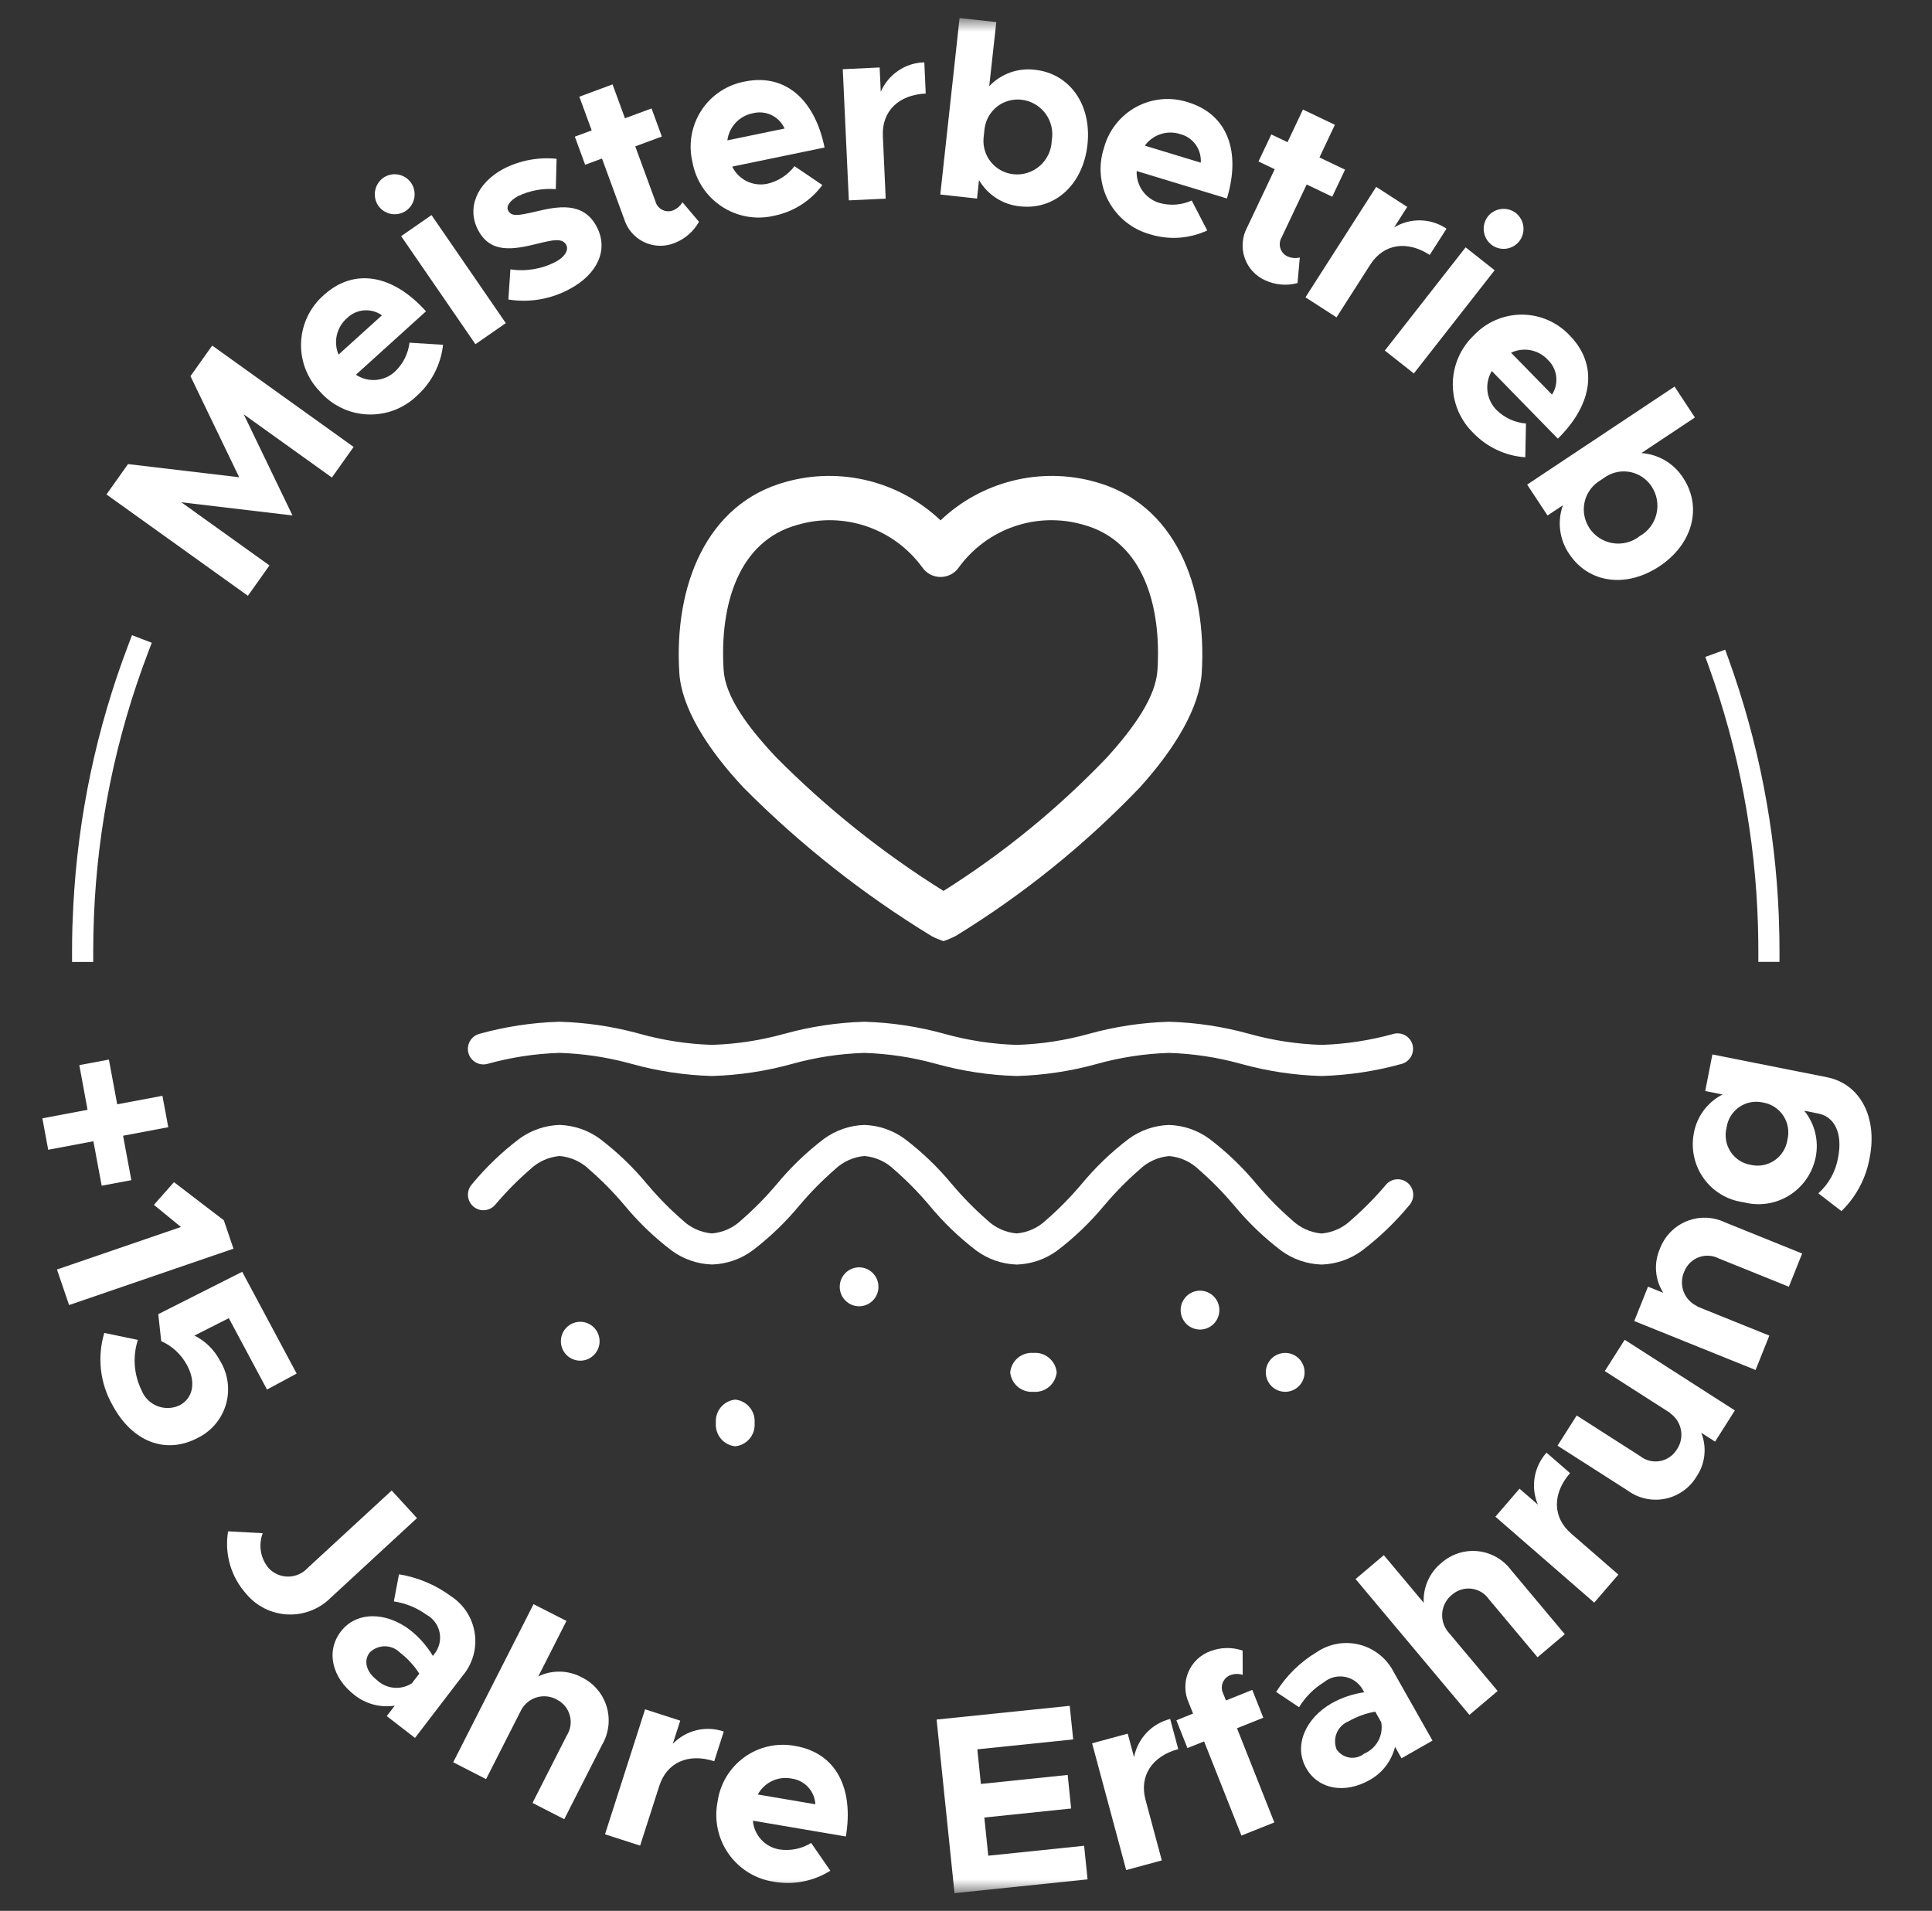
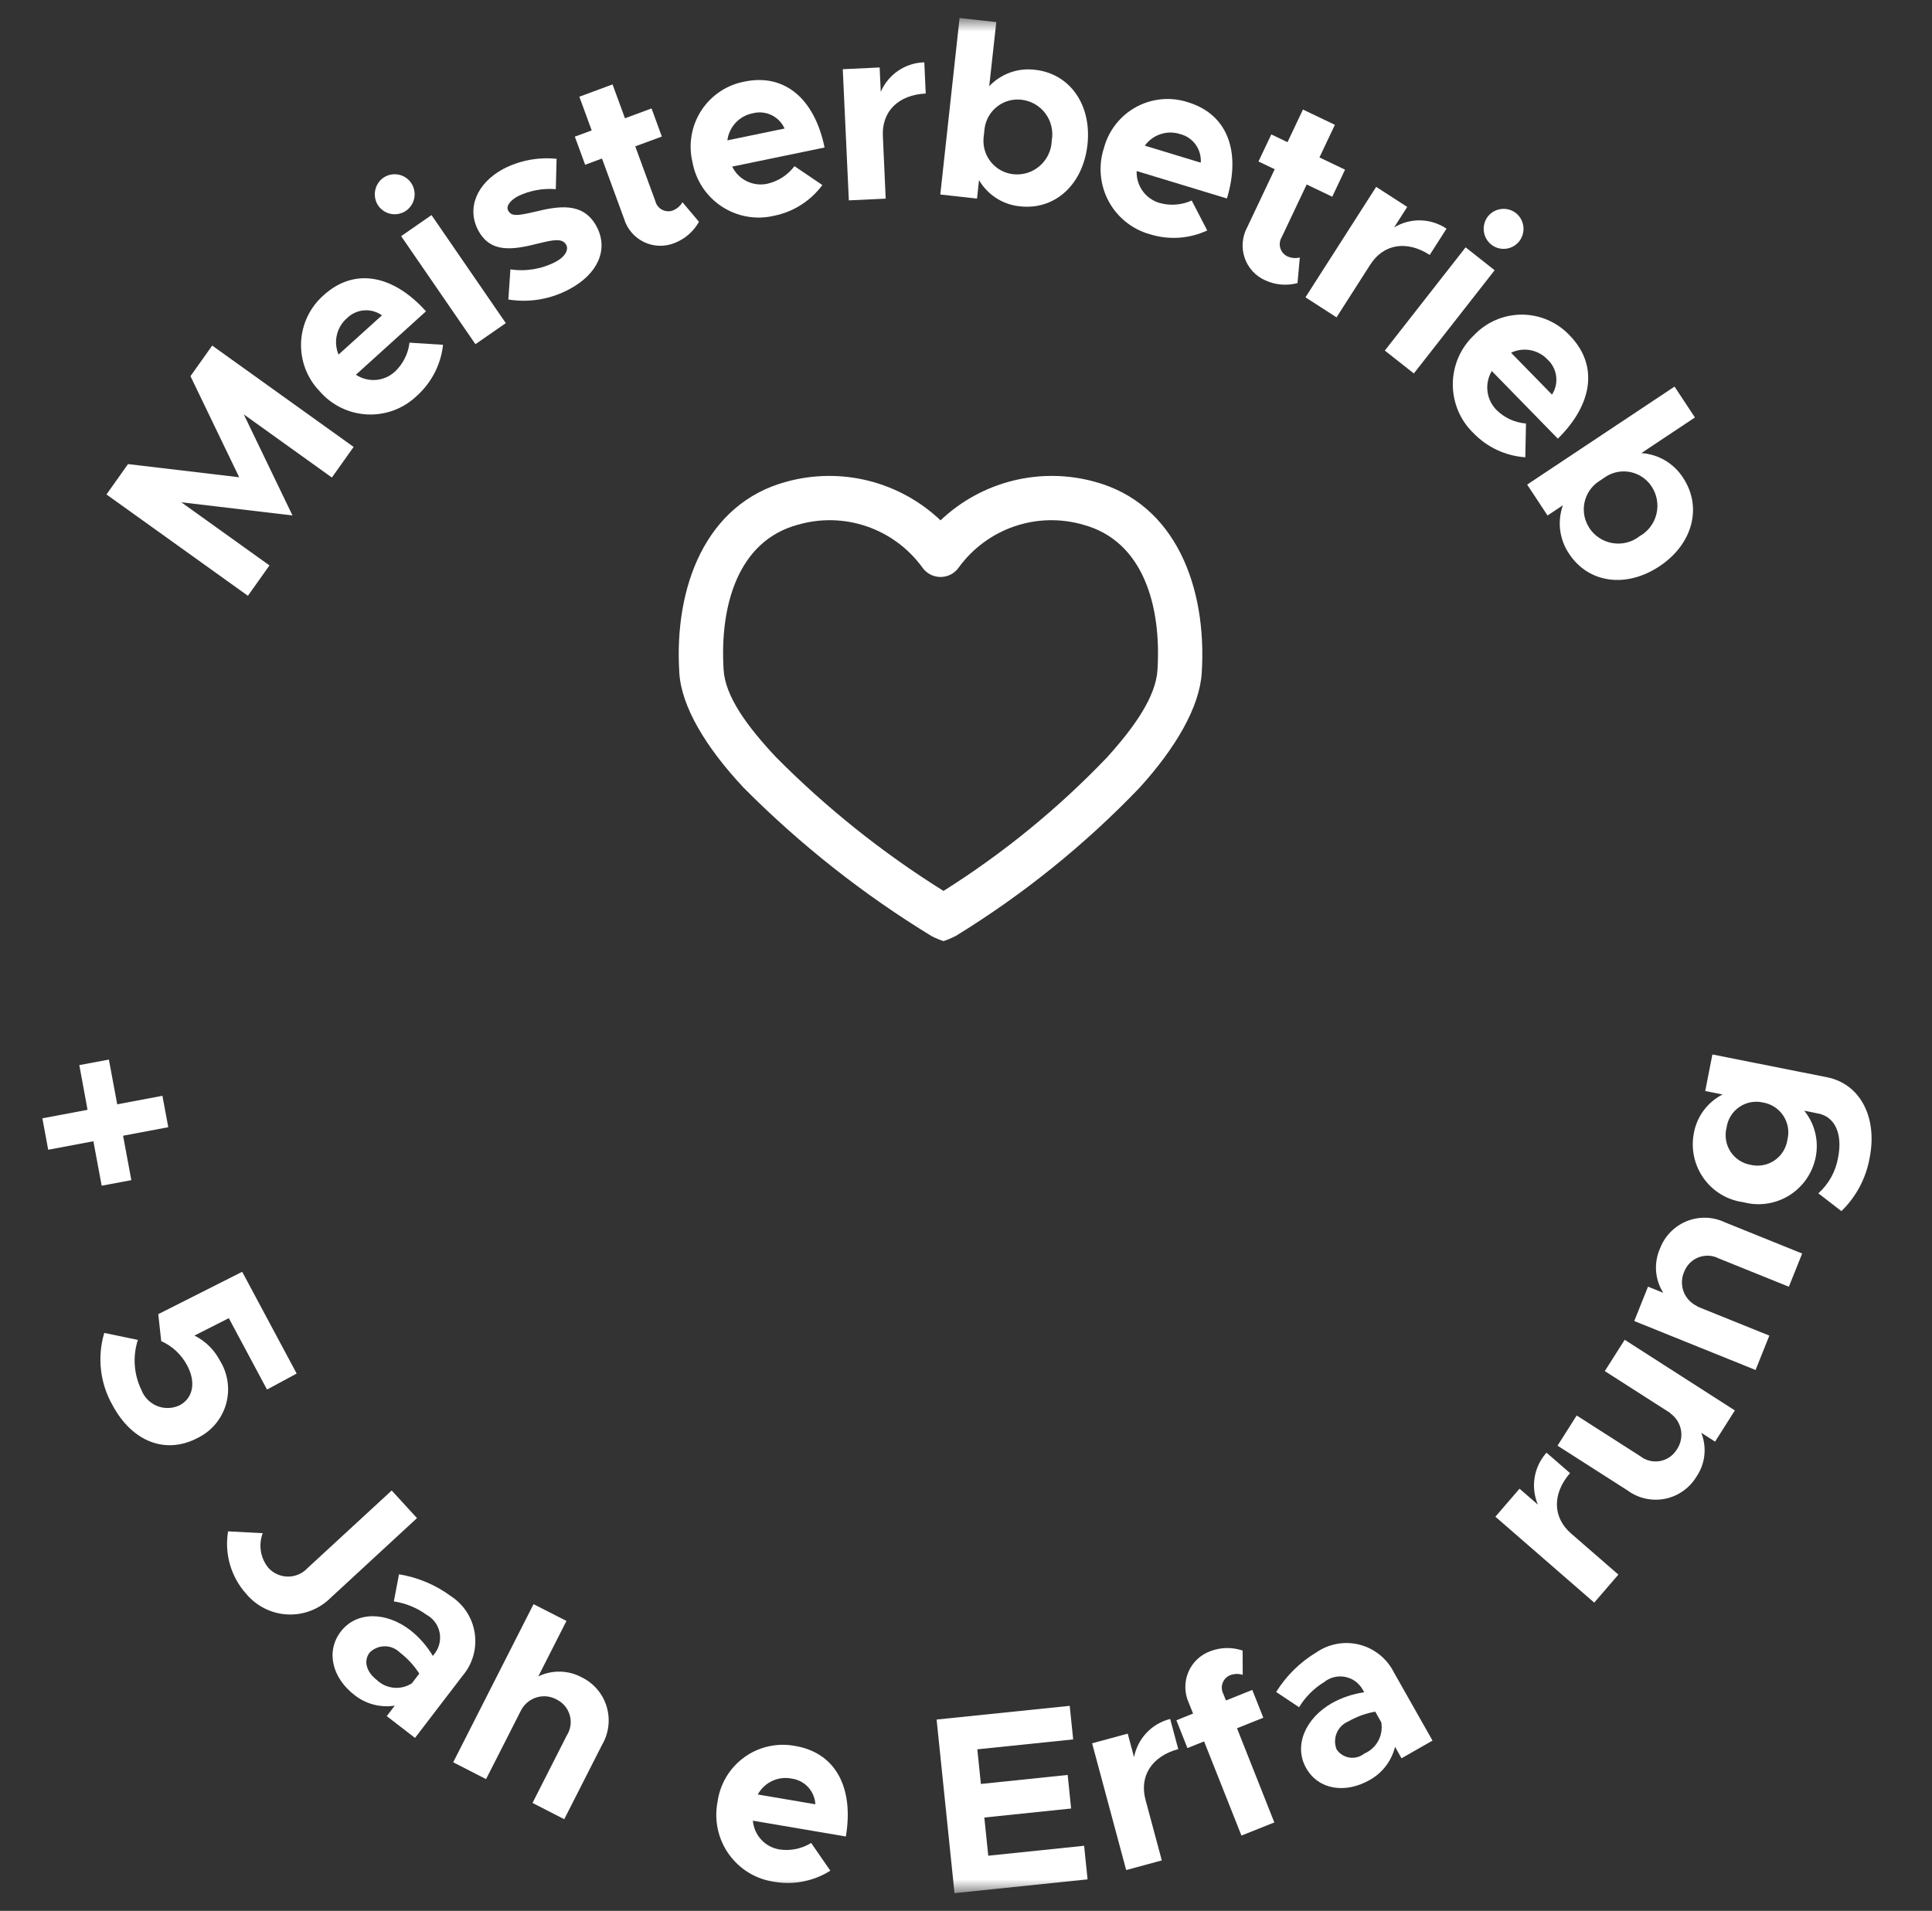
<svg xmlns="http://www.w3.org/2000/svg" width="92" height="91" viewBox="0 0 92 91" fill="none">
  <rect x="0" y="0" width="92" height="91" fill="#333333" stroke="none" />
  <mask id="mask0_1_2" style="mask-type:luminance" maskUnits="userSpaceOnUse" x="0" y="0" width="92" height="91">
    <path d="M91.019 0.859H0V90.16H91.019V0.859Z" fill="white" />
  </mask>
  <g mask="url(#mask0_1_2)">
    <path d="M6.254 56.202L5.861 54.086L8.013 53.68L7.734 52.185L5.582 52.59L5.185 50.46L3.777 50.723L4.169 52.852L2.018 53.257L2.295 54.754L4.447 54.349L4.842 56.466L6.254 56.202Z" fill="white" />
-     <path d="M2.713 60.457L3.289 62.15L11.118 59.465L10.659 58.114L8.285 56.297L7.329 57.378L8.616 58.432L2.713 60.457Z" fill="white" />
    <path d="M5.359 66.918C6.295 68.666 7.902 69.294 9.45 68.458C9.769 68.297 10.051 68.071 10.278 67.794C10.505 67.517 10.672 67.196 10.768 66.851C10.864 66.506 10.887 66.144 10.835 65.79C10.784 65.435 10.66 65.095 10.47 64.791C10.201 64.277 9.778 63.861 9.259 63.603L10.896 62.774L12.715 66.174L14.127 65.413L11.533 60.566L7.537 62.583L7.677 63.867C8.206 64.103 8.642 64.511 8.913 65.026C9.341 65.825 9.196 66.579 8.559 66.921C8.393 67.001 8.211 67.046 8.027 67.052C7.842 67.059 7.658 67.027 7.486 66.958C7.314 66.889 7.159 66.786 7.029 66.653C6.899 66.521 6.798 66.364 6.732 66.19C6.372 65.448 6.312 64.594 6.565 63.809L4.965 63.477C4.795 64.048 4.742 64.647 4.809 65.239C4.877 65.83 5.064 66.402 5.359 66.918Z" fill="white" />
    <path d="M11.729 75.908C11.973 76.199 12.274 76.436 12.613 76.604C12.953 76.772 13.323 76.868 13.701 76.884C14.079 76.901 14.457 76.839 14.81 76.701C15.163 76.564 15.483 76.355 15.751 76.086L19.857 72.296L18.652 70.981L14.65 74.671C14.531 74.8 14.388 74.903 14.228 74.973C14.069 75.044 13.896 75.081 13.722 75.081C13.547 75.082 13.375 75.046 13.215 74.977C13.055 74.908 12.91 74.806 12.791 74.678C12.601 74.451 12.474 74.177 12.425 73.884C12.376 73.591 12.405 73.291 12.511 73.014L10.861 72.927C10.772 73.457 10.803 74.001 10.954 74.517C11.104 75.034 11.369 75.509 11.729 75.908Z" fill="white" />
    <path d="M21.48 76.019C20.748 75.477 19.898 75.118 19 74.972L18.755 76.263C19.315 76.347 19.847 76.564 20.306 76.896C20.466 76.982 20.605 77.102 20.713 77.248C20.822 77.394 20.896 77.562 20.933 77.74C20.969 77.918 20.965 78.102 20.923 78.279C20.88 78.456 20.799 78.621 20.686 78.763L20.612 78.859C20.332 78.39 19.97 77.975 19.542 77.636C18.399 76.751 16.977 76.721 16.228 77.699C15.501 78.649 15.824 79.907 16.877 80.719C17.145 80.932 17.454 81.087 17.785 81.175C18.116 81.262 18.461 81.28 18.799 81.227L18.417 81.725L19.762 82.764L22.03 79.802C22.264 79.526 22.436 79.204 22.536 78.856C22.636 78.508 22.66 78.143 22.608 77.785C22.556 77.427 22.428 77.085 22.234 76.78C22.039 76.475 21.782 76.216 21.48 76.019ZM17.933 79.995C17.456 79.626 17.293 79.103 17.602 78.7C17.696 78.605 17.809 78.529 17.933 78.478C18.057 78.426 18.189 78.4 18.323 78.4C18.457 78.4 18.59 78.426 18.714 78.478C18.838 78.529 18.951 78.605 19.045 78.7C19.408 78.978 19.719 79.317 19.966 79.702L19.613 80.163C19.355 80.329 19.049 80.404 18.745 80.373C18.44 80.343 18.154 80.21 17.934 79.995H17.933Z" fill="white" />
    <path d="M27.706 79.881C27.389 79.709 27.035 79.615 26.675 79.607C26.314 79.599 25.957 79.677 25.633 79.835L26.974 77.193L25.407 76.394L21.581 83.924L23.146 84.726L24.822 81.429C24.901 81.283 25.009 81.155 25.138 81.052C25.267 80.948 25.415 80.872 25.574 80.827C25.733 80.782 25.9 80.769 26.064 80.79C26.227 80.81 26.386 80.863 26.529 80.946C26.676 81.022 26.806 81.127 26.911 81.256C27.015 81.385 27.091 81.535 27.135 81.695C27.178 81.855 27.188 82.023 27.163 82.187C27.137 82.352 27.079 82.509 26.989 82.649L25.358 85.86L26.869 86.635L28.671 83.09C28.83 82.819 28.931 82.517 28.969 82.204C29.006 81.892 28.979 81.575 28.888 81.273C28.798 80.972 28.646 80.692 28.442 80.453C28.239 80.213 27.988 80.018 27.706 79.881Z" fill="white" />
-     <path d="M32.037 83.047L32.392 81.942L30.719 81.402L28.81 87.353L30.482 87.893L31.395 85.049C31.753 83.932 32.773 83.474 34.011 83.875L34.465 82.46C34.047 82.315 33.596 82.294 33.166 82.398C32.736 82.502 32.344 82.728 32.037 83.047Z" fill="white" />
    <path d="M37.122 88.076C36.788 88.023 36.481 87.86 36.251 87.611C36.02 87.362 35.88 87.043 35.851 86.705L40.279 87.458C40.67 85.131 39.789 83.472 37.866 83.147C37.447 83.067 37.016 83.073 36.6 83.165C36.183 83.257 35.79 83.433 35.444 83.684C35.098 83.934 34.806 84.252 34.586 84.619C34.367 84.986 34.224 85.394 34.167 85.819C34.084 86.248 34.09 86.689 34.183 87.116C34.276 87.543 34.454 87.947 34.708 88.302C34.961 88.657 35.284 88.957 35.656 89.183C36.028 89.409 36.443 89.556 36.874 89.616C37.797 89.775 38.745 89.587 39.539 89.087L38.627 87.766C38.177 88.044 37.644 88.153 37.122 88.076ZM37.679 84.699C37.983 84.734 38.266 84.877 38.476 85.101C38.686 85.325 38.81 85.617 38.827 85.924L36.085 85.458C36.237 85.179 36.473 84.955 36.759 84.818C37.045 84.681 37.367 84.639 37.679 84.696V84.699Z" fill="white" />
    <path d="M51.104 82.835L50.939 81.236L44.6 81.889L45.453 90.157L51.789 89.5L51.625 87.9L47.06 88.373L46.873 86.555L51.006 86.126L50.842 84.527L46.709 84.956L46.539 83.307L51.104 82.835Z" fill="white" />
    <path d="M54.002 83.681L53.701 82.56L52.005 83.02L53.628 89.057L55.324 88.597L54.549 85.713C54.244 84.579 54.851 83.637 56.107 83.297L55.722 81.861C55.292 81.969 54.902 82.197 54.598 82.519C54.293 82.842 54.086 83.245 54.002 83.681Z" fill="white" />
    <path d="M58.252 80.664C58.213 80.588 58.19 80.505 58.183 80.42C58.176 80.334 58.187 80.248 58.214 80.167C58.241 80.086 58.284 80.011 58.34 79.946C58.397 79.882 58.465 79.83 58.542 79.792C58.743 79.705 58.968 79.693 59.177 79.76L59.172 78.604C58.674 78.434 58.133 78.444 57.641 78.631C57.405 78.715 57.189 78.849 57.007 79.022C56.825 79.195 56.681 79.404 56.584 79.637C56.488 79.869 56.44 80.119 56.445 80.371C56.449 80.622 56.506 80.87 56.611 81.099L56.813 81.605L56.019 81.923L56.544 83.247L57.338 82.93L59.116 87.414L60.682 86.788L58.905 82.304L60.158 81.803L59.633 80.478L58.379 80.979L58.252 80.664Z" fill="white" />
    <path d="M62.694 78.684C61.912 79.152 61.253 79.8 60.77 80.575L61.861 81.303C62.155 80.817 62.56 80.409 63.044 80.112C63.184 79.997 63.348 79.915 63.524 79.871C63.7 79.828 63.883 79.823 64.061 79.859C64.238 79.895 64.406 79.969 64.552 80.077C64.697 80.186 64.817 80.325 64.903 80.485L64.963 80.59C64.423 80.667 63.902 80.842 63.425 81.106C62.169 81.823 61.59 83.126 62.197 84.199C62.787 85.241 64.068 85.426 65.22 84.769C65.52 84.604 65.782 84.378 65.99 84.106C66.198 83.834 66.348 83.521 66.431 83.188L66.739 83.734L68.215 82.892L66.376 79.643C66.214 79.32 65.985 79.036 65.705 78.809C65.425 78.582 65.1 78.417 64.751 78.326C64.403 78.236 64.039 78.22 63.684 78.282C63.329 78.344 62.992 78.481 62.694 78.684ZM64.966 83.51C64.869 83.588 64.756 83.646 64.635 83.678C64.515 83.711 64.389 83.719 64.265 83.7C64.141 83.682 64.023 83.638 63.917 83.572C63.811 83.505 63.72 83.417 63.649 83.314C63.547 83.062 63.549 82.779 63.654 82.529C63.759 82.278 63.959 82.079 64.21 81.977C64.606 81.749 65.038 81.592 65.488 81.513L65.774 82.018C65.827 82.322 65.777 82.635 65.63 82.906C65.483 83.177 65.249 83.39 64.966 83.51Z" fill="white" />
-     <path d="M68.644 74.425C68.362 74.652 68.139 74.943 67.992 75.274C67.844 75.604 67.777 75.966 67.796 76.328L65.896 74.061L64.551 75.198L69.972 81.666L71.317 80.529L68.943 77.697C68.84 77.567 68.764 77.418 68.719 77.258C68.675 77.098 68.662 76.931 68.683 76.766C68.703 76.602 68.756 76.443 68.839 76.299C68.921 76.155 69.031 76.029 69.163 75.929C69.29 75.822 69.437 75.743 69.596 75.696C69.755 75.65 69.922 75.637 70.086 75.66C70.25 75.682 70.407 75.738 70.549 75.825C70.689 75.912 70.811 76.028 70.905 76.165L73.216 78.923L74.514 77.825L71.963 74.779C71.775 74.526 71.538 74.315 71.266 74.159C70.994 74.003 70.692 73.905 70.38 73.872C70.069 73.839 69.753 73.871 69.454 73.966C69.156 74.061 68.88 74.218 68.644 74.425Z" fill="white" />
    <path d="M73.233 71.655L72.358 70.895L71.209 72.229L75.916 76.321L77.066 74.986L74.816 73.031C73.932 72.263 73.911 71.14 74.763 70.153L73.643 69.18C73.347 69.511 73.151 69.919 73.078 70.357C73.006 70.796 73.059 71.246 73.233 71.655Z" fill="white" />
    <path d="M76.419 65.295L79.558 67.304L79.521 67.294C79.658 67.388 79.775 67.507 79.865 67.646C79.955 67.785 80.017 67.941 80.046 68.104C80.076 68.267 80.072 68.435 80.036 68.597C80 68.759 79.933 68.912 79.837 69.047C79.748 69.187 79.631 69.307 79.493 69.399C79.356 69.491 79.2 69.553 79.037 69.581C78.874 69.609 78.707 69.603 78.547 69.562C78.386 69.522 78.236 69.448 78.106 69.346L75.08 67.409L74.168 68.846L77.51 70.984C77.764 71.169 78.053 71.3 78.359 71.367C78.666 71.434 78.982 71.437 79.29 71.375C79.597 71.313 79.889 71.188 80.145 71.007C80.402 70.827 80.619 70.595 80.782 70.326C80.99 70.023 81.119 69.673 81.159 69.308C81.199 68.943 81.148 68.573 81.012 68.232L81.671 68.654L82.612 67.168L77.366 63.804L76.419 65.295Z" fill="white" />
    <path d="M79.044 59.467C78.896 59.803 78.834 60.17 78.861 60.536C78.889 60.903 79.006 61.256 79.203 61.566L78.477 61.274L77.822 62.911L83.599 65.242L84.254 63.605L80.801 62.211H80.838C80.687 62.145 80.55 62.049 80.436 61.929C80.321 61.809 80.232 61.668 80.173 61.513C80.114 61.358 80.087 61.192 80.093 61.026C80.098 60.861 80.137 60.697 80.206 60.547C80.268 60.393 80.361 60.253 80.479 60.137C80.598 60.021 80.739 59.931 80.894 59.873C81.05 59.816 81.215 59.791 81.38 59.801C81.546 59.811 81.707 59.856 81.854 59.933L85.184 61.277L85.817 59.696L82.139 58.21C81.856 58.075 81.548 58.001 81.234 57.991C80.92 57.982 80.608 58.039 80.317 58.157C80.027 58.275 79.763 58.452 79.544 58.678C79.325 58.903 79.155 59.172 79.044 59.467Z" fill="white" />
    <path d="M81.201 51.958L82.028 52.122C81.674 52.301 81.367 52.561 81.129 52.88C80.892 53.199 80.731 53.568 80.66 53.96C80.587 54.333 80.591 54.717 80.672 55.088C80.753 55.46 80.909 55.81 81.13 56.119C81.351 56.428 81.633 56.687 81.958 56.882C82.282 57.077 82.644 57.203 83.019 57.252C83.385 57.35 83.768 57.373 84.143 57.317C84.518 57.261 84.877 57.13 85.2 56.929C85.522 56.729 85.8 56.464 86.017 56.152C86.234 55.84 86.384 55.486 86.46 55.113C86.539 54.726 86.531 54.326 86.437 53.942C86.343 53.559 86.165 53.201 85.916 52.895L86.588 53.03C87.381 53.187 87.749 54.001 87.53 55.117C87.419 55.779 87.087 56.382 86.588 56.829L87.687 57.676C88.391 56.992 88.862 56.102 89.032 55.132C89.413 53.197 88.572 51.613 86.999 51.301L81.542 50.216L81.201 51.958ZM85.115 54.278C85.086 54.475 85.017 54.665 84.911 54.834C84.806 55.003 84.666 55.149 84.502 55.261C84.338 55.373 84.152 55.45 83.957 55.486C83.761 55.523 83.56 55.518 83.367 55.473C83.171 55.441 82.985 55.368 82.819 55.259C82.653 55.15 82.512 55.008 82.404 54.842C82.296 54.675 82.223 54.488 82.191 54.291C82.159 54.095 82.168 53.894 82.217 53.702C82.244 53.505 82.312 53.316 82.416 53.147C82.52 52.978 82.659 52.832 82.822 52.72C82.985 52.607 83.169 52.53 83.364 52.493C83.558 52.456 83.758 52.459 83.951 52.504C84.147 52.536 84.335 52.609 84.502 52.717C84.669 52.826 84.812 52.968 84.921 53.135C85.031 53.301 85.104 53.489 85.138 53.686C85.171 53.883 85.163 54.084 85.115 54.278Z" fill="white" />
    <path d="M11.805 28.373L12.832 26.927L8.634 23.92L13.928 24.547L11.608 19.733L15.804 22.741L16.839 21.284L10.105 16.457L9.07 17.914L11.39 22.728L6.096 22.101L5.07 23.547L11.805 28.373Z" fill="white" />
    <path d="M18.808 17.696C18.559 17.926 18.241 18.066 17.904 18.093C17.567 18.121 17.23 18.034 16.948 17.846L20.285 14.826C18.713 13.073 16.872 12.738 15.423 14.049C15.1 14.329 14.837 14.672 14.651 15.057C14.464 15.442 14.358 15.861 14.338 16.289C14.318 16.717 14.385 17.144 14.535 17.545C14.686 17.946 14.915 18.312 15.211 18.62C15.495 18.952 15.843 19.221 16.233 19.413C16.624 19.605 17.05 19.715 17.484 19.736C17.919 19.757 18.353 19.689 18.761 19.537C19.168 19.384 19.54 19.149 19.855 18.846C20.552 18.219 20.995 17.355 21.098 16.42L19.5 16.319C19.437 16.845 19.192 17.333 18.808 17.696ZM16.516 15.159C16.733 14.941 17.02 14.807 17.326 14.781C17.632 14.755 17.937 14.838 18.188 15.017L16.121 16.886C15.997 16.592 15.969 16.267 16.04 15.957C16.111 15.647 16.278 15.367 16.516 15.157V15.159Z" fill="white" />
    <path d="M19.345 10.03C19.55 9.883 19.689 9.66 19.731 9.411C19.773 9.161 19.715 8.905 19.57 8.699C19.426 8.496 19.209 8.358 18.965 8.314C18.722 8.269 18.47 8.321 18.264 8.459C18.057 8.602 17.914 8.821 17.866 9.068C17.817 9.316 17.867 9.573 18.005 9.784C18.077 9.889 18.168 9.979 18.274 10.048C18.381 10.117 18.5 10.165 18.624 10.188C18.749 10.21 18.877 10.208 19 10.181C19.124 10.154 19.241 10.103 19.345 10.03ZM22.64 16.391L24.086 15.388L20.548 10.243L19.102 11.246L22.64 16.391Z" fill="white" />
    <path d="M27.125 13.765C28.475 13.042 28.988 11.874 28.41 10.789C27.769 9.581 26.548 9.825 25.472 10.085C24.62 10.281 24.351 10.316 24.194 10.018C24.092 9.825 24.285 9.545 24.665 9.342C25.226 9.073 25.848 8.958 26.467 9.008L26.504 7.563C25.633 7.473 24.754 7.639 23.974 8.041C22.678 8.736 22.214 9.943 22.78 10.983C23.369 12.064 24.404 11.91 25.678 11.584C26.321 11.431 26.782 11.321 26.964 11.664C27.094 11.91 26.887 12.24 26.472 12.462C25.806 12.812 25.047 12.94 24.305 12.828L24.208 14.264C25.208 14.425 26.234 14.249 27.125 13.765Z" fill="white" />
    <path d="M32.498 9.631C32.388 9.822 32.212 9.966 32.004 10.036C31.922 10.06 31.836 10.067 31.751 10.057C31.666 10.047 31.584 10.02 31.51 9.978C31.436 9.936 31.371 9.879 31.319 9.811C31.267 9.743 31.229 9.665 31.208 9.582L30.25 6.97L31.516 6.502L31.026 5.164L29.76 5.632L29.169 4.02L27.588 4.605L28.176 6.211L27.373 6.507L27.864 7.846L28.666 7.549L29.719 10.422C29.792 10.663 29.915 10.886 30.079 11.077C30.242 11.268 30.444 11.422 30.671 11.53C30.897 11.638 31.144 11.697 31.394 11.704C31.645 11.711 31.894 11.666 32.127 11.571C32.617 11.38 33.026 11.023 33.285 10.563L32.498 9.631Z" fill="white" />
    <path d="M36.547 8.749C36.216 8.822 35.871 8.781 35.566 8.634C35.261 8.486 35.015 8.239 34.866 7.934L39.265 7.025C38.794 4.714 37.373 3.49 35.462 3.884C35.042 3.961 34.643 4.123 34.287 4.36C33.932 4.597 33.629 4.904 33.396 5.263C33.163 5.622 33.005 6.025 32.933 6.448C32.86 6.87 32.874 7.303 32.974 7.719C33.052 8.149 33.216 8.559 33.456 8.923C33.697 9.287 34.009 9.598 34.373 9.837C34.737 10.076 35.146 10.238 35.575 10.313C36.003 10.388 36.442 10.375 36.866 10.274C37.784 10.087 38.601 9.567 39.16 8.812L37.833 7.913C37.515 8.334 37.06 8.63 36.547 8.749ZM35.848 5.394C36.145 5.317 36.46 5.347 36.737 5.48C37.014 5.613 37.235 5.84 37.361 6.121L34.636 6.684C34.678 6.368 34.817 6.073 35.034 5.842C35.252 5.61 35.537 5.454 35.848 5.394Z" fill="white" />
    <path d="M41.941 4.373L41.888 3.213L40.132 3.296L40.421 9.542L42.176 9.46L42.041 6.476C41.987 5.302 42.781 4.517 44.082 4.454L44.015 2.968C43.572 2.979 43.141 3.117 42.774 3.366C42.406 3.615 42.117 3.964 41.941 4.373Z" fill="white" />
    <path d="M49.289 3.324C48.889 3.273 48.484 3.317 48.105 3.453C47.726 3.589 47.384 3.812 47.106 4.105L47.443 1.051L45.694 0.859L44.776 9.263L46.525 9.456L46.62 8.578C46.825 8.927 47.109 9.223 47.45 9.44C47.791 9.658 48.179 9.79 48.581 9.827C50.233 10.009 51.576 8.795 51.785 6.882C51.99 4.984 50.941 3.506 49.289 3.324ZM48.237 8.295C47.828 8.248 47.454 8.042 47.192 7.723C46.931 7.404 46.803 6.995 46.835 6.583L46.887 6.102C46.947 5.695 47.16 5.327 47.484 5.074C47.807 4.822 48.215 4.705 48.623 4.747C48.85 4.77 49.07 4.84 49.269 4.952C49.468 5.065 49.642 5.217 49.779 5.401C49.916 5.584 50.014 5.794 50.066 6.017C50.119 6.241 50.124 6.472 50.083 6.698C50.076 6.928 50.021 7.154 49.922 7.362C49.823 7.569 49.683 7.754 49.509 7.905C49.336 8.055 49.133 8.167 48.914 8.235C48.694 8.302 48.465 8.322 48.237 8.295Z" fill="white" />
    <path d="M55.216 9.665C54.892 9.571 54.608 9.37 54.41 9.094C54.213 8.818 54.113 8.484 54.127 8.145L58.425 9.452C59.107 7.194 58.44 5.438 56.573 4.87C56.167 4.737 55.739 4.688 55.315 4.727C54.89 4.766 54.478 4.891 54.103 5.095C53.728 5.299 53.399 5.578 53.135 5.914C52.871 6.251 52.678 6.637 52.568 7.051C52.432 7.466 52.382 7.905 52.421 8.34C52.459 8.776 52.586 9.198 52.792 9.583C52.999 9.968 53.282 10.306 53.623 10.577C53.964 10.848 54.356 11.047 54.777 11.161C55.672 11.436 56.637 11.37 57.487 10.975L56.748 9.549C56.267 9.767 55.724 9.808 55.216 9.665ZM56.193 6.384C56.491 6.457 56.754 6.635 56.934 6.884C57.114 7.134 57.201 7.439 57.179 7.747L54.516 6.936C54.702 6.679 54.964 6.487 55.265 6.388C55.566 6.288 55.891 6.287 56.193 6.384Z" fill="white" />
    <path d="M61.896 12.262C61.684 12.315 61.459 12.289 61.265 12.189C61.19 12.146 61.125 12.09 61.073 12.022C61.021 11.954 60.983 11.876 60.961 11.793C60.94 11.711 60.935 11.624 60.947 11.539C60.959 11.455 60.988 11.373 61.032 11.3L62.222 8.786L63.44 9.368L64.05 8.08L62.831 7.498L63.566 5.944L62.045 5.217L61.31 6.771L60.538 6.402L59.928 7.69L60.7 8.059L59.391 10.824C59.271 11.045 59.199 11.289 59.178 11.54C59.157 11.791 59.188 12.043 59.27 12.281C59.351 12.519 59.481 12.738 59.652 12.922C59.822 13.107 60.029 13.254 60.259 13.354C60.738 13.573 61.277 13.618 61.786 13.481L61.896 12.262Z" fill="white" />
    <path d="M66.386 10.831L67.011 9.854L65.532 8.899L62.165 14.159L63.644 15.113L65.252 12.601C65.885 11.613 66.987 11.434 68.082 12.14L68.882 10.89C68.515 10.642 68.085 10.505 67.643 10.495C67.201 10.484 66.765 10.601 66.386 10.831Z" fill="white" />
    <path d="M71.022 11.655C71.222 11.809 71.475 11.876 71.724 11.843C71.974 11.81 72.201 11.679 72.354 11.478C72.504 11.28 72.571 11.031 72.541 10.784C72.512 10.537 72.388 10.312 72.196 10.154C71.999 9.998 71.749 9.925 71.499 9.952C71.249 9.979 71.019 10.103 70.859 10.298C70.781 10.398 70.722 10.512 70.688 10.634C70.653 10.757 70.643 10.884 70.659 11.011C70.674 11.137 70.713 11.259 70.776 11.369C70.838 11.48 70.922 11.577 71.022 11.655ZM65.944 16.695L67.326 17.785L71.173 12.87L69.791 11.779L65.944 16.695Z" fill="white" />
    <path d="M71.266 19.528C71.027 19.288 70.874 18.975 70.833 18.638C70.791 18.301 70.864 17.959 71.038 17.669L74.183 20.89C75.861 19.238 76.116 17.377 74.75 15.977C74.458 15.665 74.106 15.416 73.715 15.245C73.324 15.074 72.903 14.985 72.477 14.983C72.05 14.982 71.628 15.067 71.236 15.235C70.843 15.403 70.489 15.649 70.195 15.959C69.877 16.258 69.624 16.618 69.449 17.018C69.275 17.419 69.184 17.851 69.181 18.288C69.179 18.724 69.265 19.157 69.434 19.56C69.603 19.962 69.853 20.326 70.167 20.628C70.82 21.303 71.698 21.712 72.633 21.777L72.666 20.168C72.139 20.126 71.644 19.9 71.266 19.528ZM73.692 17.121C73.919 17.33 74.064 17.612 74.103 17.918C74.142 18.224 74.072 18.534 73.905 18.792L71.955 16.798C72.241 16.661 72.564 16.618 72.876 16.676C73.188 16.735 73.474 16.89 73.692 17.121Z" fill="white" />
    <path d="M80.154 22.763C79.937 22.422 79.644 22.137 79.298 21.931C78.951 21.725 78.561 21.604 78.16 21.577L80.71 19.881L79.74 18.41L72.722 23.078L73.692 24.549L74.424 24.062C74.288 24.444 74.243 24.853 74.295 25.255C74.347 25.657 74.493 26.042 74.722 26.376C75.64 27.768 77.428 28.028 79.026 26.965C80.609 25.91 81.068 24.154 80.154 22.763ZM75.677 25.131C75.452 24.785 75.369 24.364 75.447 23.958C75.524 23.552 75.755 23.192 76.091 22.953L76.494 22.683C76.844 22.469 77.262 22.398 77.662 22.486C78.062 22.574 78.413 22.814 78.641 23.156C78.769 23.346 78.857 23.56 78.898 23.786C78.939 24.012 78.933 24.243 78.881 24.466C78.829 24.69 78.73 24.9 78.593 25.083C78.456 25.266 78.282 25.419 78.083 25.531C77.902 25.674 77.694 25.777 77.472 25.835C77.249 25.892 77.017 25.903 76.79 25.865C76.564 25.828 76.347 25.744 76.155 25.617C75.963 25.491 75.799 25.326 75.673 25.133L75.677 25.131Z" fill="white" />
-     <path fill-rule="evenodd" clip-rule="evenodd" d="M3.491 43.133L3.447 44.146C3.436 44.531 3.431 44.917 3.431 45.305V45.81H4.439V45.305C4.439 44.761 4.45 44.221 4.472 43.684C4.641 39.37 5.511 35.114 7.047 31.083L7.227 30.61L6.285 30.249L6.106 30.722C4.592 34.696 3.71 38.884 3.491 43.133ZM83.713 44.089V44.115C83.724 44.509 83.73 44.904 83.73 45.301V45.806H84.738V45.301C84.738 45.064 84.736 44.827 84.732 44.591L84.703 43.581C84.534 39.427 83.731 35.323 82.323 31.413L82.151 30.94L81.206 31.284L81.377 31.757C82.803 35.717 83.591 39.88 83.713 44.089Z" fill="white" />
-     <path fill-rule="evenodd" clip-rule="evenodd" d="M35.008 66.653C35.277 66.679 35.525 66.81 35.697 67.018C35.87 67.226 35.955 67.494 35.933 67.764C35.955 68.034 35.871 68.302 35.699 68.51C35.526 68.718 35.279 68.849 35.011 68.876C34.743 68.849 34.496 68.718 34.324 68.51C34.151 68.302 34.067 68.034 34.089 67.764C34.067 67.495 34.151 67.228 34.323 67.02C34.495 66.812 34.741 66.68 35.008 66.653ZM49.212 64.429C49.48 64.407 49.747 64.491 49.954 64.665C50.161 64.838 50.292 65.086 50.319 65.355C50.292 65.624 50.161 65.872 49.954 66.045C49.747 66.219 49.48 66.303 49.212 66.281C48.943 66.303 48.677 66.219 48.47 66.046C48.263 65.873 48.132 65.625 48.105 65.356C48.132 65.086 48.263 64.838 48.469 64.665C48.677 64.492 48.943 64.407 49.212 64.429ZM61.201 64.429C61.446 64.429 61.68 64.527 61.853 64.7C62.026 64.874 62.123 65.109 62.123 65.355C62.123 65.6 62.026 65.836 61.853 66.01C61.68 66.183 61.446 66.281 61.201 66.281C61.08 66.281 60.96 66.257 60.848 66.211C60.736 66.165 60.634 66.097 60.548 66.011C60.462 65.925 60.394 65.823 60.347 65.71C60.301 65.598 60.277 65.477 60.276 65.356C60.276 65.234 60.3 65.113 60.347 65.001C60.394 64.888 60.462 64.786 60.548 64.7C60.633 64.614 60.735 64.546 60.847 64.499C60.96 64.453 61.08 64.429 61.201 64.429ZM27.63 62.947C27.875 62.947 28.109 63.045 28.282 63.218C28.455 63.392 28.552 63.627 28.552 63.873C28.552 64.119 28.455 64.354 28.282 64.528C28.109 64.701 27.875 64.799 27.63 64.799C27.386 64.799 27.151 64.701 26.978 64.528C26.805 64.354 26.708 64.119 26.708 63.873C26.708 63.627 26.805 63.392 26.978 63.218C27.151 63.045 27.386 62.947 27.63 62.947ZM57.143 61.465C57.388 61.465 57.622 61.563 57.795 61.736C57.968 61.91 58.065 62.145 58.065 62.391C58.065 62.637 57.968 62.872 57.795 63.046C57.622 63.219 57.388 63.317 57.143 63.317C56.899 63.317 56.664 63.219 56.492 63.046C56.319 62.872 56.222 62.637 56.221 62.391C56.222 62.145 56.319 61.91 56.492 61.736C56.664 61.563 56.899 61.465 57.143 61.465ZM40.909 60.353C41.154 60.353 41.388 60.451 41.561 60.625C41.734 60.798 41.831 61.034 41.831 61.279C41.831 61.401 41.808 61.522 41.762 61.634C41.715 61.747 41.648 61.849 41.562 61.936C41.476 62.022 41.375 62.09 41.263 62.137C41.151 62.184 41.031 62.208 40.909 62.208C40.665 62.208 40.43 62.11 40.258 61.937C40.085 61.763 39.987 61.528 39.987 61.282C39.987 61.16 40.011 61.039 40.057 60.927C40.103 60.814 40.171 60.712 40.257 60.626C40.342 60.539 40.444 60.471 40.556 60.424C40.668 60.377 40.788 60.353 40.909 60.353ZM26.653 53.572H26.643C25.951 53.594 25.281 53.826 24.722 54.237C23.891 54.869 23.136 55.594 22.471 56.399C22.341 56.546 22.273 56.738 22.284 56.934C22.294 57.13 22.382 57.314 22.527 57.445C22.672 57.576 22.864 57.644 23.059 57.633C23.254 57.623 23.437 57.535 23.568 57.389C24.08 56.782 24.638 56.216 25.237 55.695C25.621 55.325 26.119 55.098 26.649 55.052C27.179 55.098 27.677 55.325 28.061 55.695C28.66 56.216 29.217 56.782 29.73 57.389L29.737 57.397C30.4 58.2 31.153 58.923 31.98 59.553C32.539 59.964 33.209 60.196 33.902 60.218H33.911C34.604 60.196 35.274 59.964 35.833 59.553C36.66 58.923 37.413 58.199 38.076 57.396L38.083 57.389C38.595 56.782 39.153 56.216 39.751 55.695C40.135 55.325 40.633 55.098 41.163 55.052C41.693 55.098 42.192 55.325 42.576 55.695C43.174 56.216 43.732 56.782 44.244 57.389L44.252 57.397C44.913 58.2 45.664 58.925 46.491 59.556C47.05 59.967 47.72 60.199 48.413 60.221H48.421C49.114 60.199 49.784 59.967 50.343 59.556C51.171 58.926 51.924 58.203 52.587 57.4L52.594 57.393C53.106 56.786 53.664 56.219 54.263 55.698C54.647 55.328 55.145 55.101 55.675 55.055C56.205 55.101 56.703 55.328 57.087 55.698C57.685 56.219 58.243 56.786 58.755 57.393L58.763 57.4C59.426 58.203 60.178 58.926 61.006 59.556C61.565 59.967 62.235 60.199 62.928 60.221H62.937C63.629 60.199 64.299 59.967 64.859 59.556C65.689 58.925 66.444 58.2 67.109 57.395C67.239 57.248 67.306 57.056 67.296 56.86C67.285 56.664 67.198 56.48 67.053 56.349C66.907 56.218 66.716 56.15 66.52 56.161C66.325 56.171 66.142 56.259 66.011 56.405C65.499 57.012 64.941 57.578 64.343 58.099C63.959 58.469 63.461 58.696 62.931 58.742C62.401 58.696 61.903 58.469 61.518 58.099C60.918 57.577 60.359 57.008 59.845 56.399L59.838 56.392C59.175 55.59 58.423 54.867 57.595 54.238C57.036 53.827 56.366 53.595 55.673 53.573H55.665C54.972 53.595 54.302 53.827 53.743 54.238C52.915 54.868 52.162 55.591 51.499 56.394L51.492 56.401C50.98 57.008 50.422 57.575 49.824 58.096C49.44 58.466 48.941 58.693 48.411 58.739C47.881 58.693 47.383 58.466 46.999 58.096C46.402 57.574 45.846 57.007 45.335 56.399L45.327 56.392C44.664 55.59 43.912 54.867 43.084 54.238C42.525 53.827 41.855 53.595 41.162 53.573H41.153C40.461 53.595 39.791 53.827 39.231 54.238C38.404 54.868 37.651 55.592 36.988 56.394L36.981 56.401C36.469 57.008 35.911 57.575 35.313 58.096C34.929 58.466 34.431 58.693 33.901 58.739C33.371 58.693 32.873 58.466 32.489 58.096C31.891 57.574 31.334 57.007 30.822 56.399L30.815 56.392C30.152 55.59 29.4 54.867 28.573 54.238C28.015 53.827 27.345 53.595 26.653 53.572ZM26.649 48.659H26.621C25.336 48.697 24.059 48.891 22.82 49.236C22.632 49.289 22.472 49.415 22.376 49.586C22.279 49.756 22.254 49.959 22.306 50.148C22.359 50.337 22.484 50.497 22.654 50.594C22.824 50.691 23.025 50.716 23.214 50.664C24.332 50.353 25.484 50.177 26.643 50.141C27.73 50.175 28.81 50.331 29.863 50.606L30.075 50.664C31.313 51.009 32.589 51.202 33.873 51.241H33.925C35.205 51.203 36.475 51.01 37.709 50.668L37.723 50.665C38.841 50.353 39.993 50.178 41.153 50.142C42.313 50.178 43.464 50.353 44.582 50.665C45.821 51.009 47.096 51.203 48.381 51.241H48.441C49.726 51.203 51.001 51.009 52.24 50.665C53.358 50.353 54.509 50.178 55.669 50.142C56.829 50.178 57.981 50.353 59.099 50.665C60.337 51.009 61.613 51.203 62.898 51.241H62.95C64.234 51.203 65.51 51.009 66.748 50.665C66.937 50.612 67.096 50.486 67.193 50.315C67.289 50.144 67.314 49.942 67.263 49.753C67.21 49.563 67.085 49.403 66.915 49.306C66.744 49.21 66.543 49.185 66.354 49.237C65.236 49.548 64.085 49.724 62.925 49.76C61.765 49.723 60.613 49.548 59.495 49.237C58.256 48.892 56.981 48.698 55.696 48.66H55.643C54.358 48.698 53.083 48.892 51.844 49.237C50.726 49.548 49.575 49.724 48.415 49.76C47.255 49.724 46.103 49.548 44.985 49.237C43.746 48.892 42.471 48.698 41.186 48.66H41.135C39.855 48.698 38.585 48.89 37.351 49.233L37.337 49.236C36.218 49.547 35.067 49.723 33.907 49.759C32.747 49.723 31.596 49.547 30.477 49.236L30.244 49.173C29.079 48.868 27.883 48.696 26.68 48.66L26.649 48.659Z" fill="white" />
    <path fill-rule="evenodd" clip-rule="evenodd" d="M44.929 44.818C44.736 44.755 44.549 44.677 44.369 44.584C41.115 42.599 38.111 40.228 35.421 37.523C33.623 35.608 32.452 33.664 32.349 32.052C32.087 27.948 33.605 23.975 37.45 22.94C38.727 22.588 40.073 22.573 41.358 22.895C42.643 23.217 43.824 23.866 44.787 24.78C45.75 23.866 46.931 23.217 48.216 22.895C49.501 22.573 50.847 22.588 52.124 22.94C55.969 23.975 57.486 27.948 57.225 32.052C57.122 33.664 56 35.6 54.266 37.512C51.655 40.237 48.706 42.614 45.492 44.584L45.475 44.588C45.3 44.678 45.117 44.755 44.929 44.818ZM44.929 42.428C42.037 40.622 39.363 38.486 36.959 36.064C35.57 34.586 34.538 33.16 34.459 31.912C34.265 28.857 35.132 25.759 37.996 24.988C39.071 24.677 40.214 24.704 41.272 25.067C42.331 25.429 43.253 26.109 43.914 27.014C44.011 27.157 44.142 27.274 44.294 27.355C44.446 27.435 44.616 27.477 44.788 27.477C44.961 27.477 45.13 27.435 45.282 27.355C45.435 27.274 45.565 27.157 45.663 27.014C46.324 26.109 47.246 25.429 48.304 25.067C49.362 24.704 50.506 24.677 51.58 24.988C54.443 25.759 55.312 28.857 55.117 31.912C55.038 33.162 54.05 34.596 52.706 36.078C50.383 38.507 47.77 40.639 44.929 42.428Z" fill="white" />
  </g>
</svg>